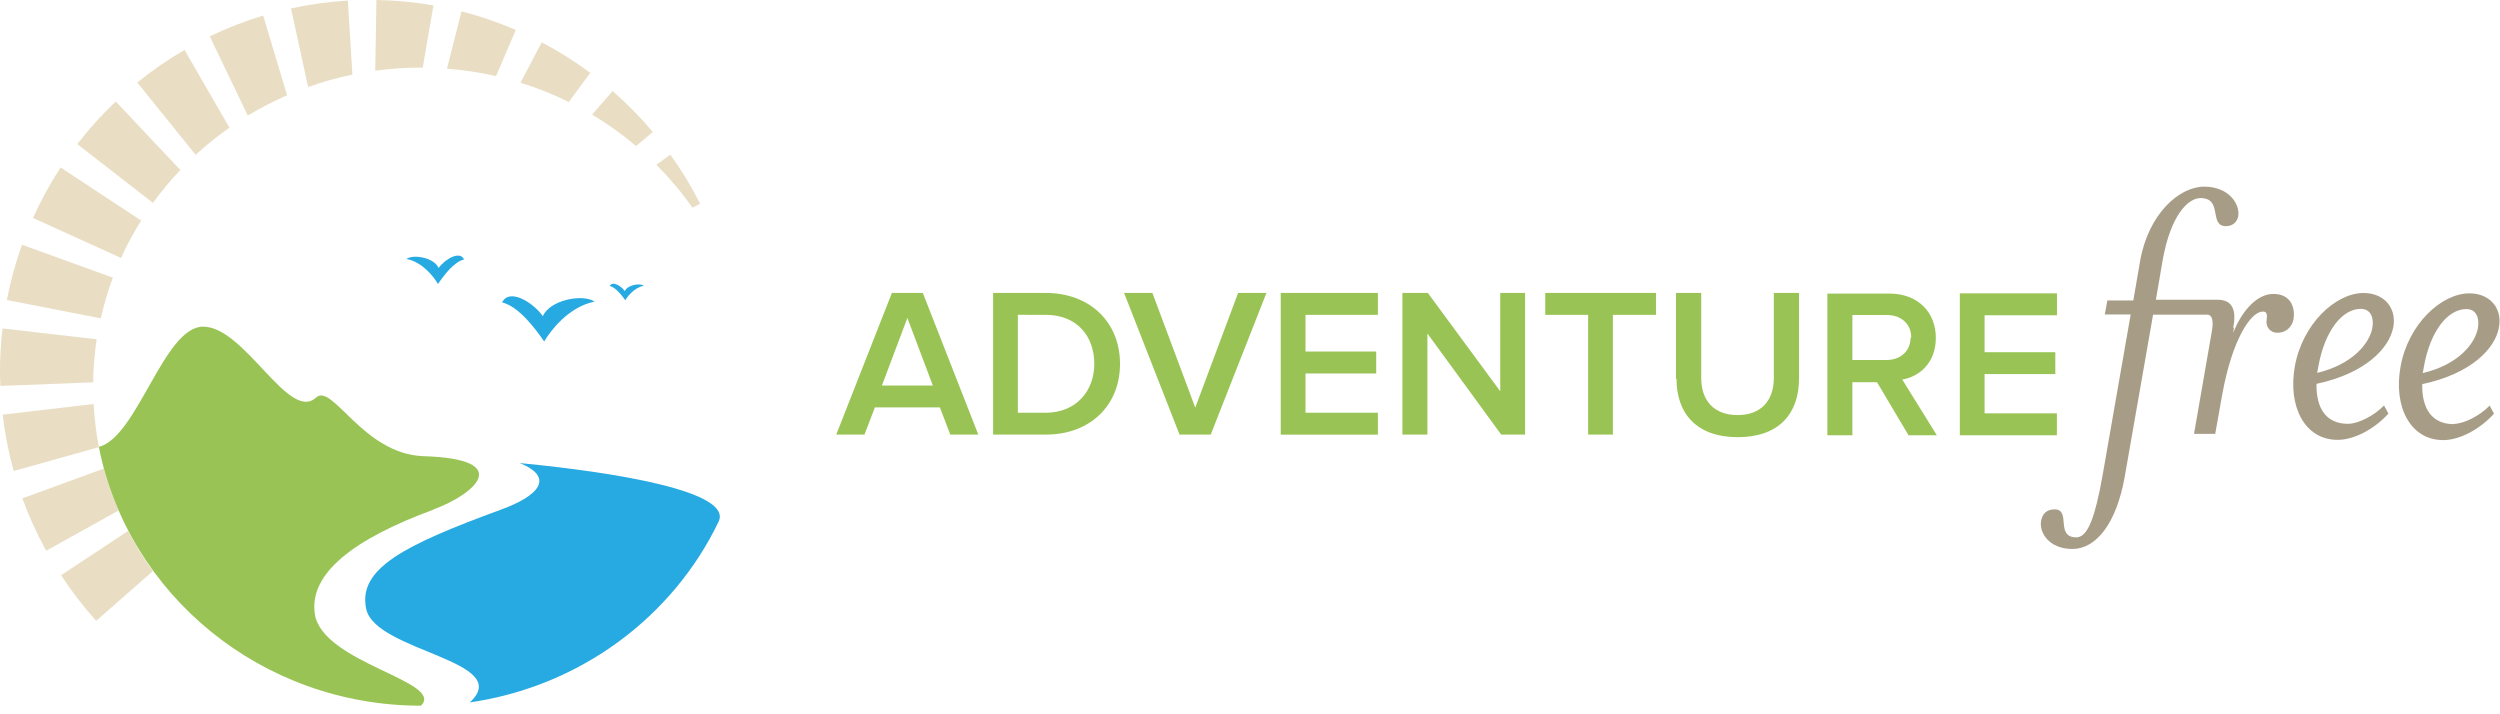
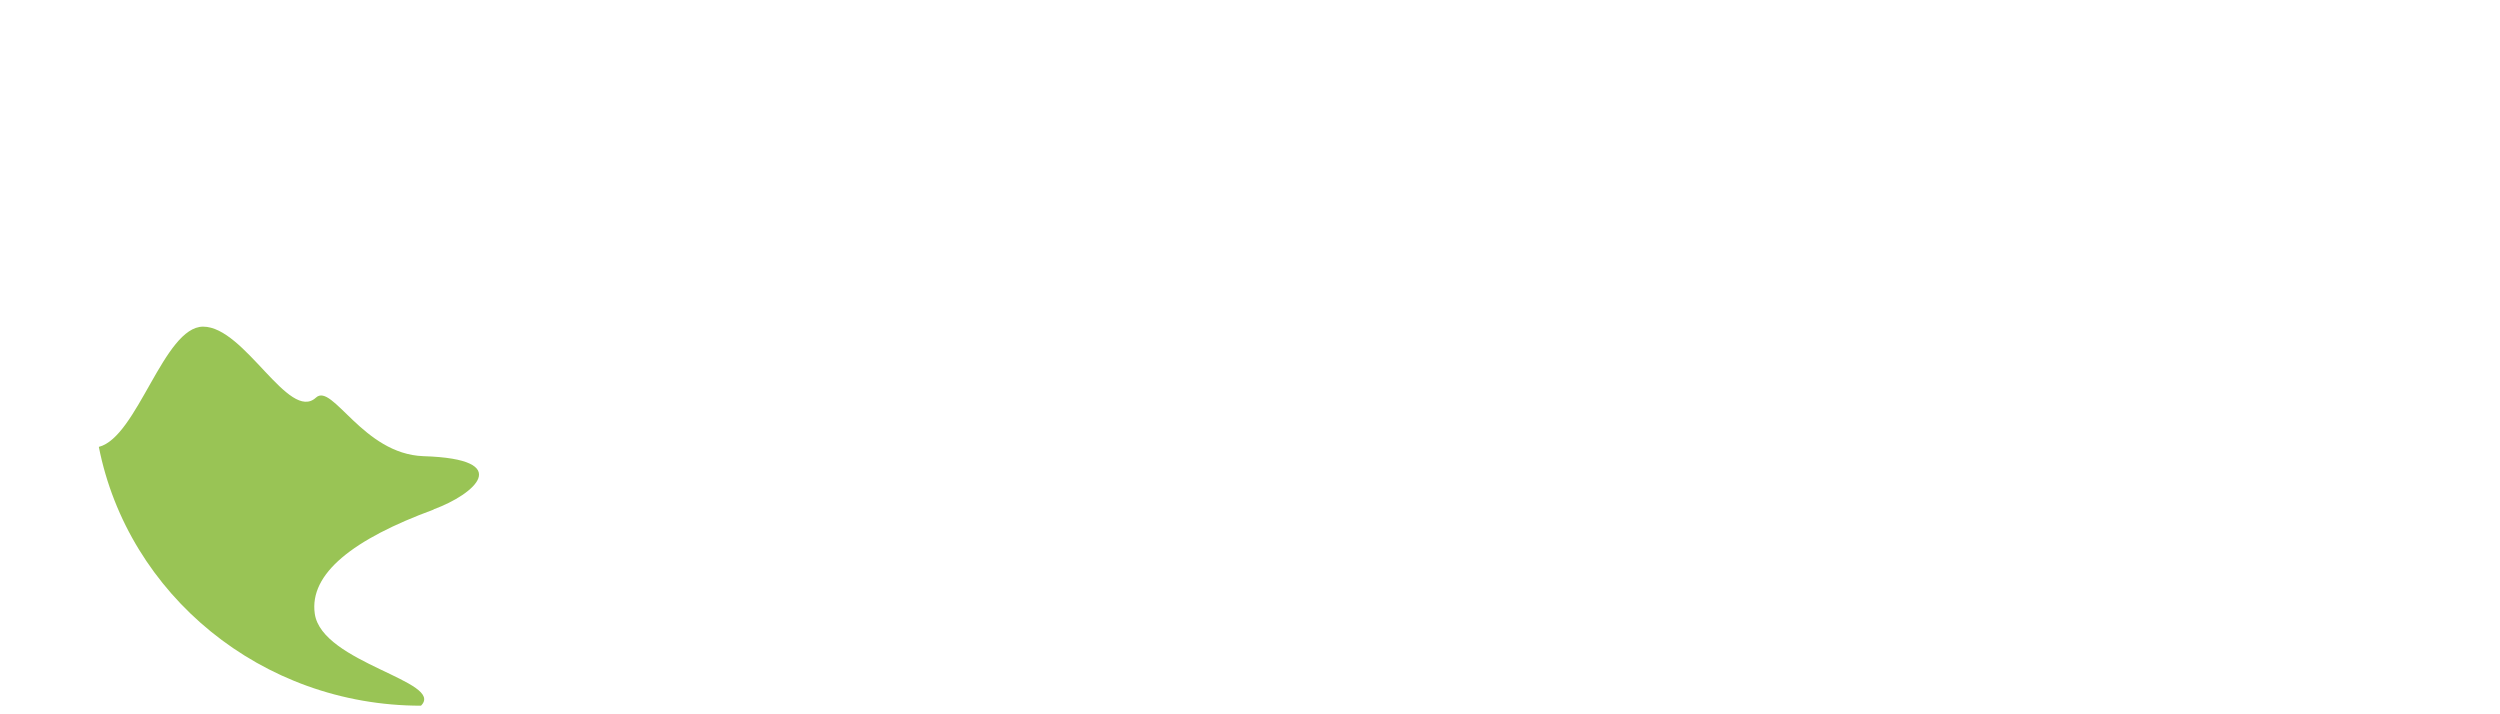
<svg xmlns="http://www.w3.org/2000/svg" viewBox="0 0 105 30" fill-rule="evenodd" clip-rule="evenodd" stroke-linejoin="round" stroke-miterlimit="1.414">
-   <path d="M93.824 13.79l-.035.2c.42-1.056 1.07-1.645 1.69-1.645.77 0 .92.622.85 1.058-.04.22-.22.572-.69.572-.29 0-.49-.253-.44-.538.03-.235.01-.352-.16-.352-.49 0-1.28 1.125-1.71 3.51l-.29 1.628h-.89l.75-4.316c.07-.386.03-.69-.19-.69h-2.28l-1.19 6.803c-.35 1.98-1.21 3.037-2.2 3.037-.99 0-1.41-.706-1.31-1.193.052-.27.22-.47.56-.47.72 0 .012 1.175.92 1.175.5 0 .8-.94 1.09-2.55l1.19-6.81H88.4l.11-.59h1.09l.287-1.67c.354-1.98 1.647-3.11 2.69-3.11 1.04 0 1.51.74 1.43 1.24-.05.25-.236.42-.52.42-.724 0-.12-1.18-1.06-1.18-.537 0-1.26.73-1.595 2.61l-.284 1.66h2.59c.59 0 .81.384.66 1.16m5.843.013c.07-.42-.07-.79-.49-.79-.77 0-1.51.91-1.78 2.42-.02.1-.03.18-.05.27 1.48-.357 2.2-1.23 2.32-1.9M98.62 17.8c.42 0 1.09-.336 1.51-.77l.184.34c-.555.62-1.41 1.104-2.13 1.104-1.397 0-2.1-1.41-1.8-3.09.32-1.78 1.71-3.078 2.886-3.078.89 0 1.398.656 1.246 1.445-.17.87-1.157 1.93-3.223 2.37-.02 1.028.402 1.68 1.33 1.68m5.45-4.03c.07-.42-.068-.79-.49-.79-.77 0-1.51.91-1.78 2.42-.015.1-.03.186-.05.27 1.48-.35 2.2-1.224 2.32-1.897m-1.02 4.03c.42 0 1.094-.334 1.513-.77l.18.34c-.55.62-1.41 1.11-2.13 1.11-1.39 0-2.1-1.41-1.792-3.09.32-1.78 1.715-3.073 2.89-3.073.89 0 1.394.654 1.24 1.443-.164.875-1.154 1.93-3.22 2.37-.02 1.024.402 1.68 1.324 1.68" fill="#a79c86" fill-rule="nonzero" />
-   <path d="M38.11 13.355l-1.07 2.838h2.14l-1.07-2.838zm1.803 4.9l-.438-1.143h-2.73l-.437 1.142h-1.186l2.337-5.95h1.3l2.33 5.95h-1.18zm6.047-2.972c0-1.15-.712-2.06-2.042-2.06H42.75v4.112h1.168c1.294 0 2.043-.928 2.043-2.052m-4.25 2.97v-5.95h2.21c1.86 0 3.12 1.23 3.12 2.98 0 1.748-1.26 2.97-3.11 2.97h-2.22zm7.83 0l-2.33-5.95h1.19l1.8 4.817 1.8-4.817h1.19l-2.34 5.95h-1.3zm4.25 0v-5.95h4.08v.92h-3.04v1.542h2.97v.92h-2.97v1.65h3.04v.92h-4.08zm9.26 0l-3.1-4.246v4.247H58.9v-5.95h1.07l3.04 4.13v-4.13h1.043v5.95h-1.01zm3.65 0v-5.03h-1.8v-.92h4.65v.92h-1.81v5.03h-1.05zm3.69-2.346v-3.604h1.06v3.57c0 .944.53 1.56 1.53 1.56.99 0 1.52-.616 1.52-1.56v-3.57h1.058v3.595c0 1.48-.846 2.463-2.57 2.463-1.73 0-2.576-.99-2.576-2.45m9.858-1.74c0-.57-.43-.94-1.013-.94H77.8v1.89h1.425c.59 0 1.018-.37 1.018-.94m-.09 4.09l-1.32-2.22H77.8v2.23h-1.05v-5.95h2.615c1.172 0 1.94.77 1.94 1.86 0 1.06-.698 1.63-1.41 1.75l1.452 2.34H80.13zm2.16 0v-5.95h4.08v.92h-3.04v1.55h2.97v.92h-2.97v1.65h3.036v.92H82.3z" fill="#99c455" fill-rule="nonzero" />
-   <path d="M29.406 8.558c-.363-.722-.782-1.41-1.25-2.063l-.588.425c.554.558 1.062 1.16 1.514 1.804l.324-.166zm-1.988-3.016c-.518-.618-1.083-1.192-1.69-1.72l-.86.992c.654.39 1.272.833 1.85 1.32l.7-.592zM24.792 3.06c-.644-.48-1.326-.907-2.04-1.283l-.89 1.697c.703.22 1.38.49 2.026.808l.904-1.22zm-7.037-.22l.45-2.613C17.425.09 16.625.015 15.81 0l-.05 2.97c.652-.09 1.32-.133 1.995-.13M.94 20.936c.277.76.614 1.494 1 2.196l3.037-1.69c-.244-.57-.452-1.158-.613-1.763L.94 20.93zM.926 10.273c-.27.75-.484 1.53-.64 2.328l3.947.77c.133-.58.3-1.16.507-1.71L.926 10.28zm3.14 3.977l-3.96-.455c-.07.59-.106 1.185-.106 1.79 0 .21.007.417.016.625l3.9-.153c.002-.1 0-.202.003-.305.02-.51.07-1.01.14-1.502M11.05.654c-.77.235-1.523.526-2.24.873l1.597 3.328c.525-.32 1.08-.604 1.65-.854L11.055.66zM4.86 4.262c-.582.555-1.122 1.153-1.615 1.79l3.18 2.47c.352-.486.736-.947 1.15-1.383L4.86 4.26zm2.89-2.166c-.698.407-1.36.863-1.983 1.37l2.45 3.038c.447-.412.92-.792 1.42-1.142L7.75 2.096zm-5.205 4.94c-.44.67-.827 1.38-1.16 2.118l3.696 1.68c.25-.543.53-1.068.85-1.57L2.55 7.037zM14.605.024c-.813.05-1.61.16-2.384.33l.72 3.3c.6-.213 1.22-.39 1.86-.52l-.19-3.11zm-12.04 24.14c.444.675.935 1.313 1.475 1.91l2.38-2.085c-.388-.54-.736-1.1-1.04-1.69l-2.815 1.86zM.11 17.412c.095.81.252 1.6.465 2.37l3.58-1.002c-.114-.59-.19-1.196-.223-1.813l-3.822.448zM21.664 1.256C20.93.94 20.17.678 19.384.476l-.61 2.408c.703.055 1.39.16 2.06.314l.83-1.942z" fill="#e9dec4" fill-rule="nonzero" />
-   <path d="M21.834 19.45c1.47.603.808 1.372-.793 1.955-4.07 1.49-6.02 2.478-5.66 4.172.38 1.792 6.26 2.173 4.35 3.924 4.64-.67 8.53-3.59 10.45-7.59.6-1.25-4.18-2.06-8.33-2.46" fill="#27aae1" fill-rule="nonzero" />
  <path d="M18.205 21.405c-3.366 1.237-5.227 2.686-4.984 4.374.3 2.07 5.49 2.84 4.46 3.86-6.71 0-12.31-4.68-13.53-10.87 1.62-.41 2.73-5.05 4.38-5.05 1.75 0 3.6 4.03 4.74 2.98.69-.64 1.97 2.37 4.51 2.46 3.9.12 2.11 1.62.44 2.23" fill="#99c455" fill-rule="nonzero" />
-   <path d="M18.386 11.916c-.155-.274-.63-.904-1.315-1.042.31-.21 1.17-.045 1.35.38.3-.4.9-.727 1.07-.358-.43.105-.85.675-1.09 1.02m4.45 2.432c.26-.442 1.02-1.46 2.12-1.68-.49-.338-1.88-.073-2.17.61-.47-.642-1.44-1.168-1.71-.575.7.17 1.38 1.087 1.77 1.645m3.39-1.728c.1-.16.38-.538.79-.62-.18-.126-.69-.027-.8.226-.17-.24-.53-.432-.63-.214.26.063.51.403.66.61" fill="#27aae1" fill-rule="nonzero" />
</svg>